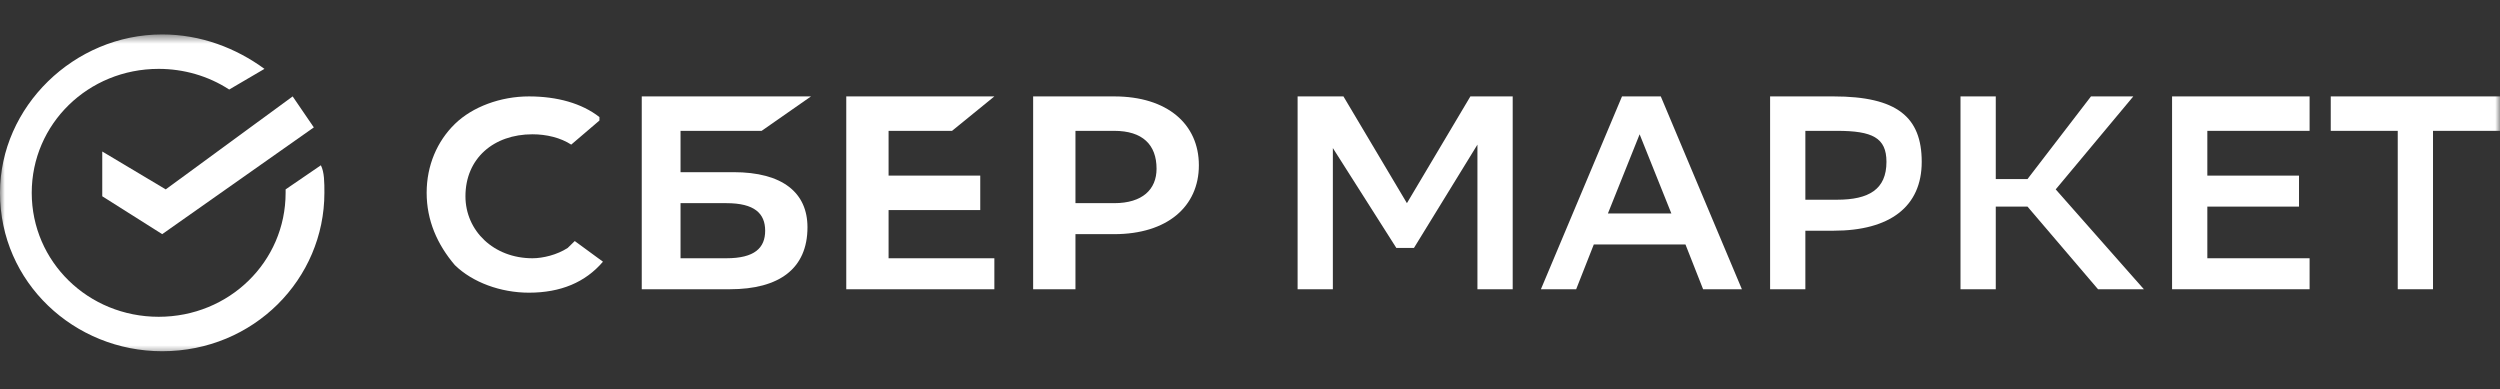
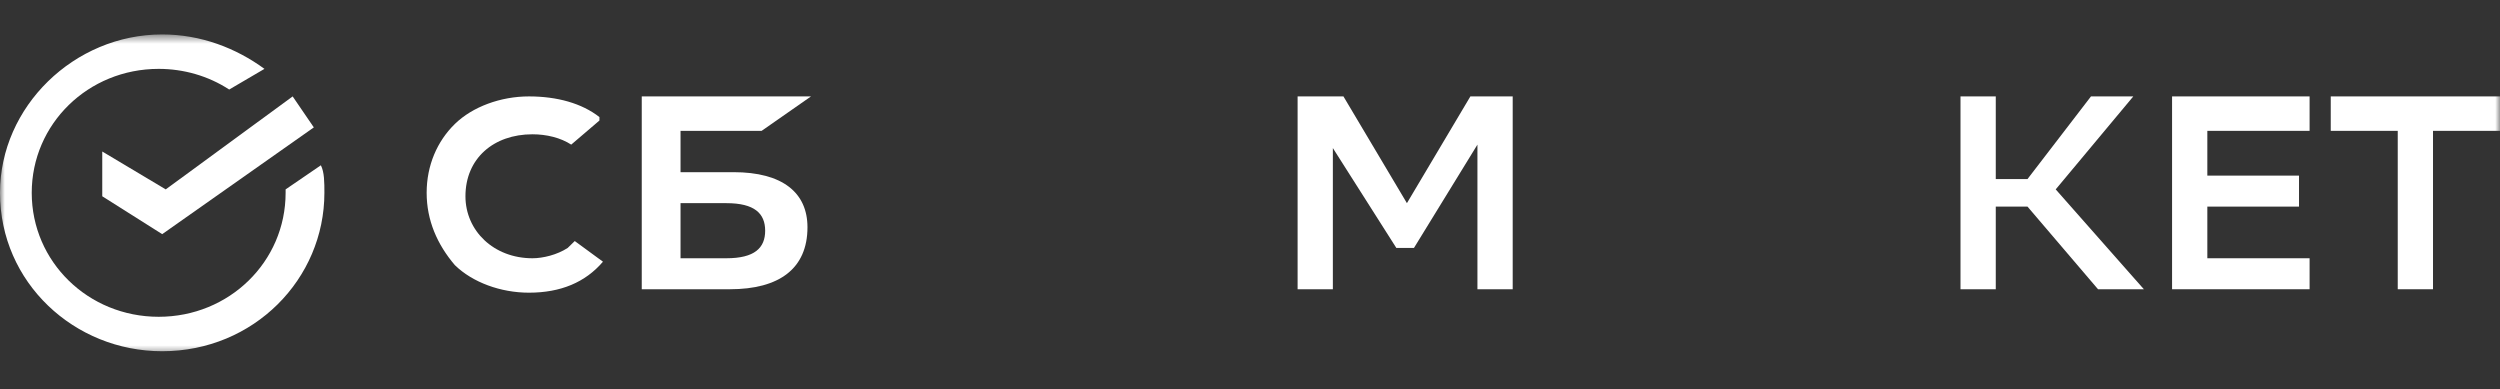
<svg xmlns="http://www.w3.org/2000/svg" width="257" height="40" viewBox="0 0 257 40" fill="none">
  <rect x="0" y="0" width="257" height="40" fill="#333333" stroke="none" />
  <mask id="mask0_375_1040" style="mask-type:luminance" maskUnits="userSpaceOnUse" x="0" y="3" width="257" height="34">
    <path d="M257 3.54H0V36.46H257V3.54Z" fill="white" />
  </mask>
  <g mask="url(#mask0_375_1040)">
    <path d="M151.88 14.867L145.355 25.487H143.543L137.018 15.221V29.734H133.394V9.911H138.106L144.631 20.885L151.155 9.911H155.505V29.734H151.88V14.867Z" fill="white" />
  </g>
  <mask id="mask1_375_1040" style="mask-type:luminance" maskUnits="userSpaceOnUse" x="0" y="3" width="257" height="34">
-     <path d="M257 3.54H0V36.46H257V3.54Z" fill="white" />
-   </mask>
+     </mask>
  <g mask="url(#mask1_375_1040)">
    <path d="M170.729 9.911L179.066 29.734H175.079L173.267 25.133H163.842L162.03 29.734H158.405L166.742 9.911H170.729ZM165.292 21.947H171.817L168.554 13.805L165.292 21.947Z" fill="white" />
  </g>
  <mask id="mask2_375_1040" style="mask-type:luminance" maskUnits="userSpaceOnUse" x="0" y="3" width="257" height="34">
-     <path d="M257 3.54H0V36.46H257V3.54Z" fill="white" />
-   </mask>
+     </mask>
  <g mask="url(#mask2_375_1040)">
    <path d="M185.591 23.717V29.734H181.966V9.911H188.491C195.015 9.911 197.553 12.035 197.553 16.637C197.553 21.239 194.29 23.717 188.491 23.717H185.591ZM185.591 13.451V20.531H188.853C192.116 20.531 193.928 19.469 193.928 16.637C193.928 14.159 192.478 13.451 188.853 13.451H185.591Z" fill="white" />
  </g>
  <mask id="mask3_375_1040" style="mask-type:luminance" maskUnits="userSpaceOnUse" x="0" y="3" width="257" height="34">
    <path d="M257 3.54H0V36.46H257V3.54Z" fill="white" />
  </mask>
  <g mask="url(#mask3_375_1040)">
    <path d="M205.165 29.734H201.54V9.911H205.165V18.407H208.427L214.952 9.911H219.302L211.327 19.469L220.389 29.734H215.677L208.427 21.239H205.165V29.734Z" fill="white" />
  </g>
  <mask id="mask4_375_1040" style="mask-type:luminance" maskUnits="userSpaceOnUse" x="0" y="3" width="257" height="34">
    <path d="M257 3.54H0V36.46H257V3.54Z" fill="white" />
  </mask>
  <g mask="url(#mask4_375_1040)">
    <path d="M236.338 21.239H226.914V26.549H237.426V29.734H223.289V9.911H237.426V13.451H226.914V18.053H236.338V21.239Z" fill="white" />
  </g>
  <mask id="mask5_375_1040" style="mask-type:luminance" maskUnits="userSpaceOnUse" x="0" y="3" width="257" height="34">
    <path d="M257 3.54H0V36.46H257V3.54Z" fill="white" />
  </mask>
  <g mask="url(#mask5_375_1040)">
    <path d="M257 13.451H250.113V29.734H246.488V13.451H239.601V9.911H257V13.451Z" fill="white" />
  </g>
  <mask id="mask6_375_1040" style="mask-type:luminance" maskUnits="userSpaceOnUse" x="0" y="3" width="257" height="34">
-     <path d="M257 3.54H0V36.46H257V3.54Z" fill="white" />
-   </mask>
+     </mask>
  <g mask="url(#mask6_375_1040)">
-     <path d="M97.87 13.451L102.22 9.911H86.996V29.734H102.22V26.549H91.346V21.593H100.77V18.053H91.346V13.451H97.87Z" fill="white" />
-   </g>
+     </g>
  <mask id="mask7_375_1040" style="mask-type:luminance" maskUnits="userSpaceOnUse" x="0" y="3" width="257" height="34">
    <path d="M257 3.54H0V36.46H257V3.54Z" fill="white" />
  </mask>
  <g mask="url(#mask7_375_1040)">
    <path d="M75.396 17.699H69.959V13.451H78.296L83.371 9.911H65.972V29.734H75.034C80.109 29.734 83.008 27.61 83.008 23.363C83.008 19.823 80.471 17.699 75.396 17.699ZM74.671 26.549H69.959V20.885H74.671C77.571 20.885 78.659 21.947 78.659 23.717C78.659 25.487 77.571 26.549 74.671 26.549Z" fill="white" />
  </g>
  <mask id="mask8_375_1040" style="mask-type:luminance" maskUnits="userSpaceOnUse" x="0" y="3" width="257" height="34">
    <path d="M257 3.54H0V36.46H257V3.54Z" fill="white" />
  </mask>
  <g mask="url(#mask8_375_1040)">
-     <path d="M114.544 9.911H106.207V29.734H110.557V24.071H114.544C119.982 24.071 123.244 21.239 123.244 16.991C123.244 12.743 119.982 9.911 114.544 9.911ZM114.544 20.885H110.557V13.451H114.544C117.444 13.451 118.894 14.867 118.894 17.345C118.894 19.469 117.444 20.885 114.544 20.885Z" fill="white" />
-   </g>
+     </g>
  <mask id="mask9_375_1040" style="mask-type:luminance" maskUnits="userSpaceOnUse" x="0" y="3" width="257" height="34">
    <path d="M257 3.54H0V36.46H257V3.54Z" fill="white" />
  </mask>
  <g mask="url(#mask9_375_1040)">
    <path d="M58.36 25.487C57.272 26.195 55.822 26.549 54.735 26.549C50.748 26.549 47.848 23.717 47.848 20.177C47.848 16.283 50.748 13.805 54.735 13.805C56.185 13.805 57.635 14.159 58.722 14.867L61.622 12.389V12.035C59.81 10.619 57.272 9.911 54.372 9.911C51.472 9.911 48.573 10.973 46.76 12.743C44.948 14.513 43.86 16.991 43.86 19.823C43.86 22.655 44.948 25.133 46.76 27.256C48.573 29.026 51.472 30.088 54.372 30.088C57.635 30.088 60.172 29.026 61.984 26.902C60.535 25.841 59.085 24.779 59.085 24.779L58.36 25.487Z" fill="white" />
  </g>
  <mask id="mask10_375_1040" style="mask-type:luminance" maskUnits="userSpaceOnUse" x="0" y="3" width="257" height="34">
    <path d="M257 3.54H0V36.46H257V3.54Z" fill="white" />
  </mask>
  <g mask="url(#mask10_375_1040)">
    <path d="M0 19.823C0 29.026 7.612 36.106 16.674 36.106C26.099 36.106 33.348 28.672 33.348 19.823C33.348 18.761 33.348 17.699 32.986 16.991L29.361 19.469V19.823C29.361 26.903 23.561 32.566 16.312 32.566C9.062 32.566 3.262 26.903 3.262 19.823C3.262 12.743 9.062 7.08 16.312 7.08C18.849 7.08 21.387 7.788 23.561 9.204L27.186 7.08C24.286 4.956 20.662 3.54 16.674 3.54C7.612 3.54 0 10.973 0 19.823Z" fill="white" />
  </g>
  <mask id="mask11_375_1040" style="mask-type:luminance" maskUnits="userSpaceOnUse" x="0" y="3" width="257" height="34">
    <path d="M257 3.54H0V36.46H257V3.54Z" fill="white" />
  </mask>
  <g mask="url(#mask11_375_1040)">
    <path d="M30.086 9.911C30.811 10.973 31.536 12.035 32.261 13.097L16.674 24.071L10.512 20.177V15.575L17.037 19.469L30.086 9.911Z" fill="white" />
  </g>
</svg>